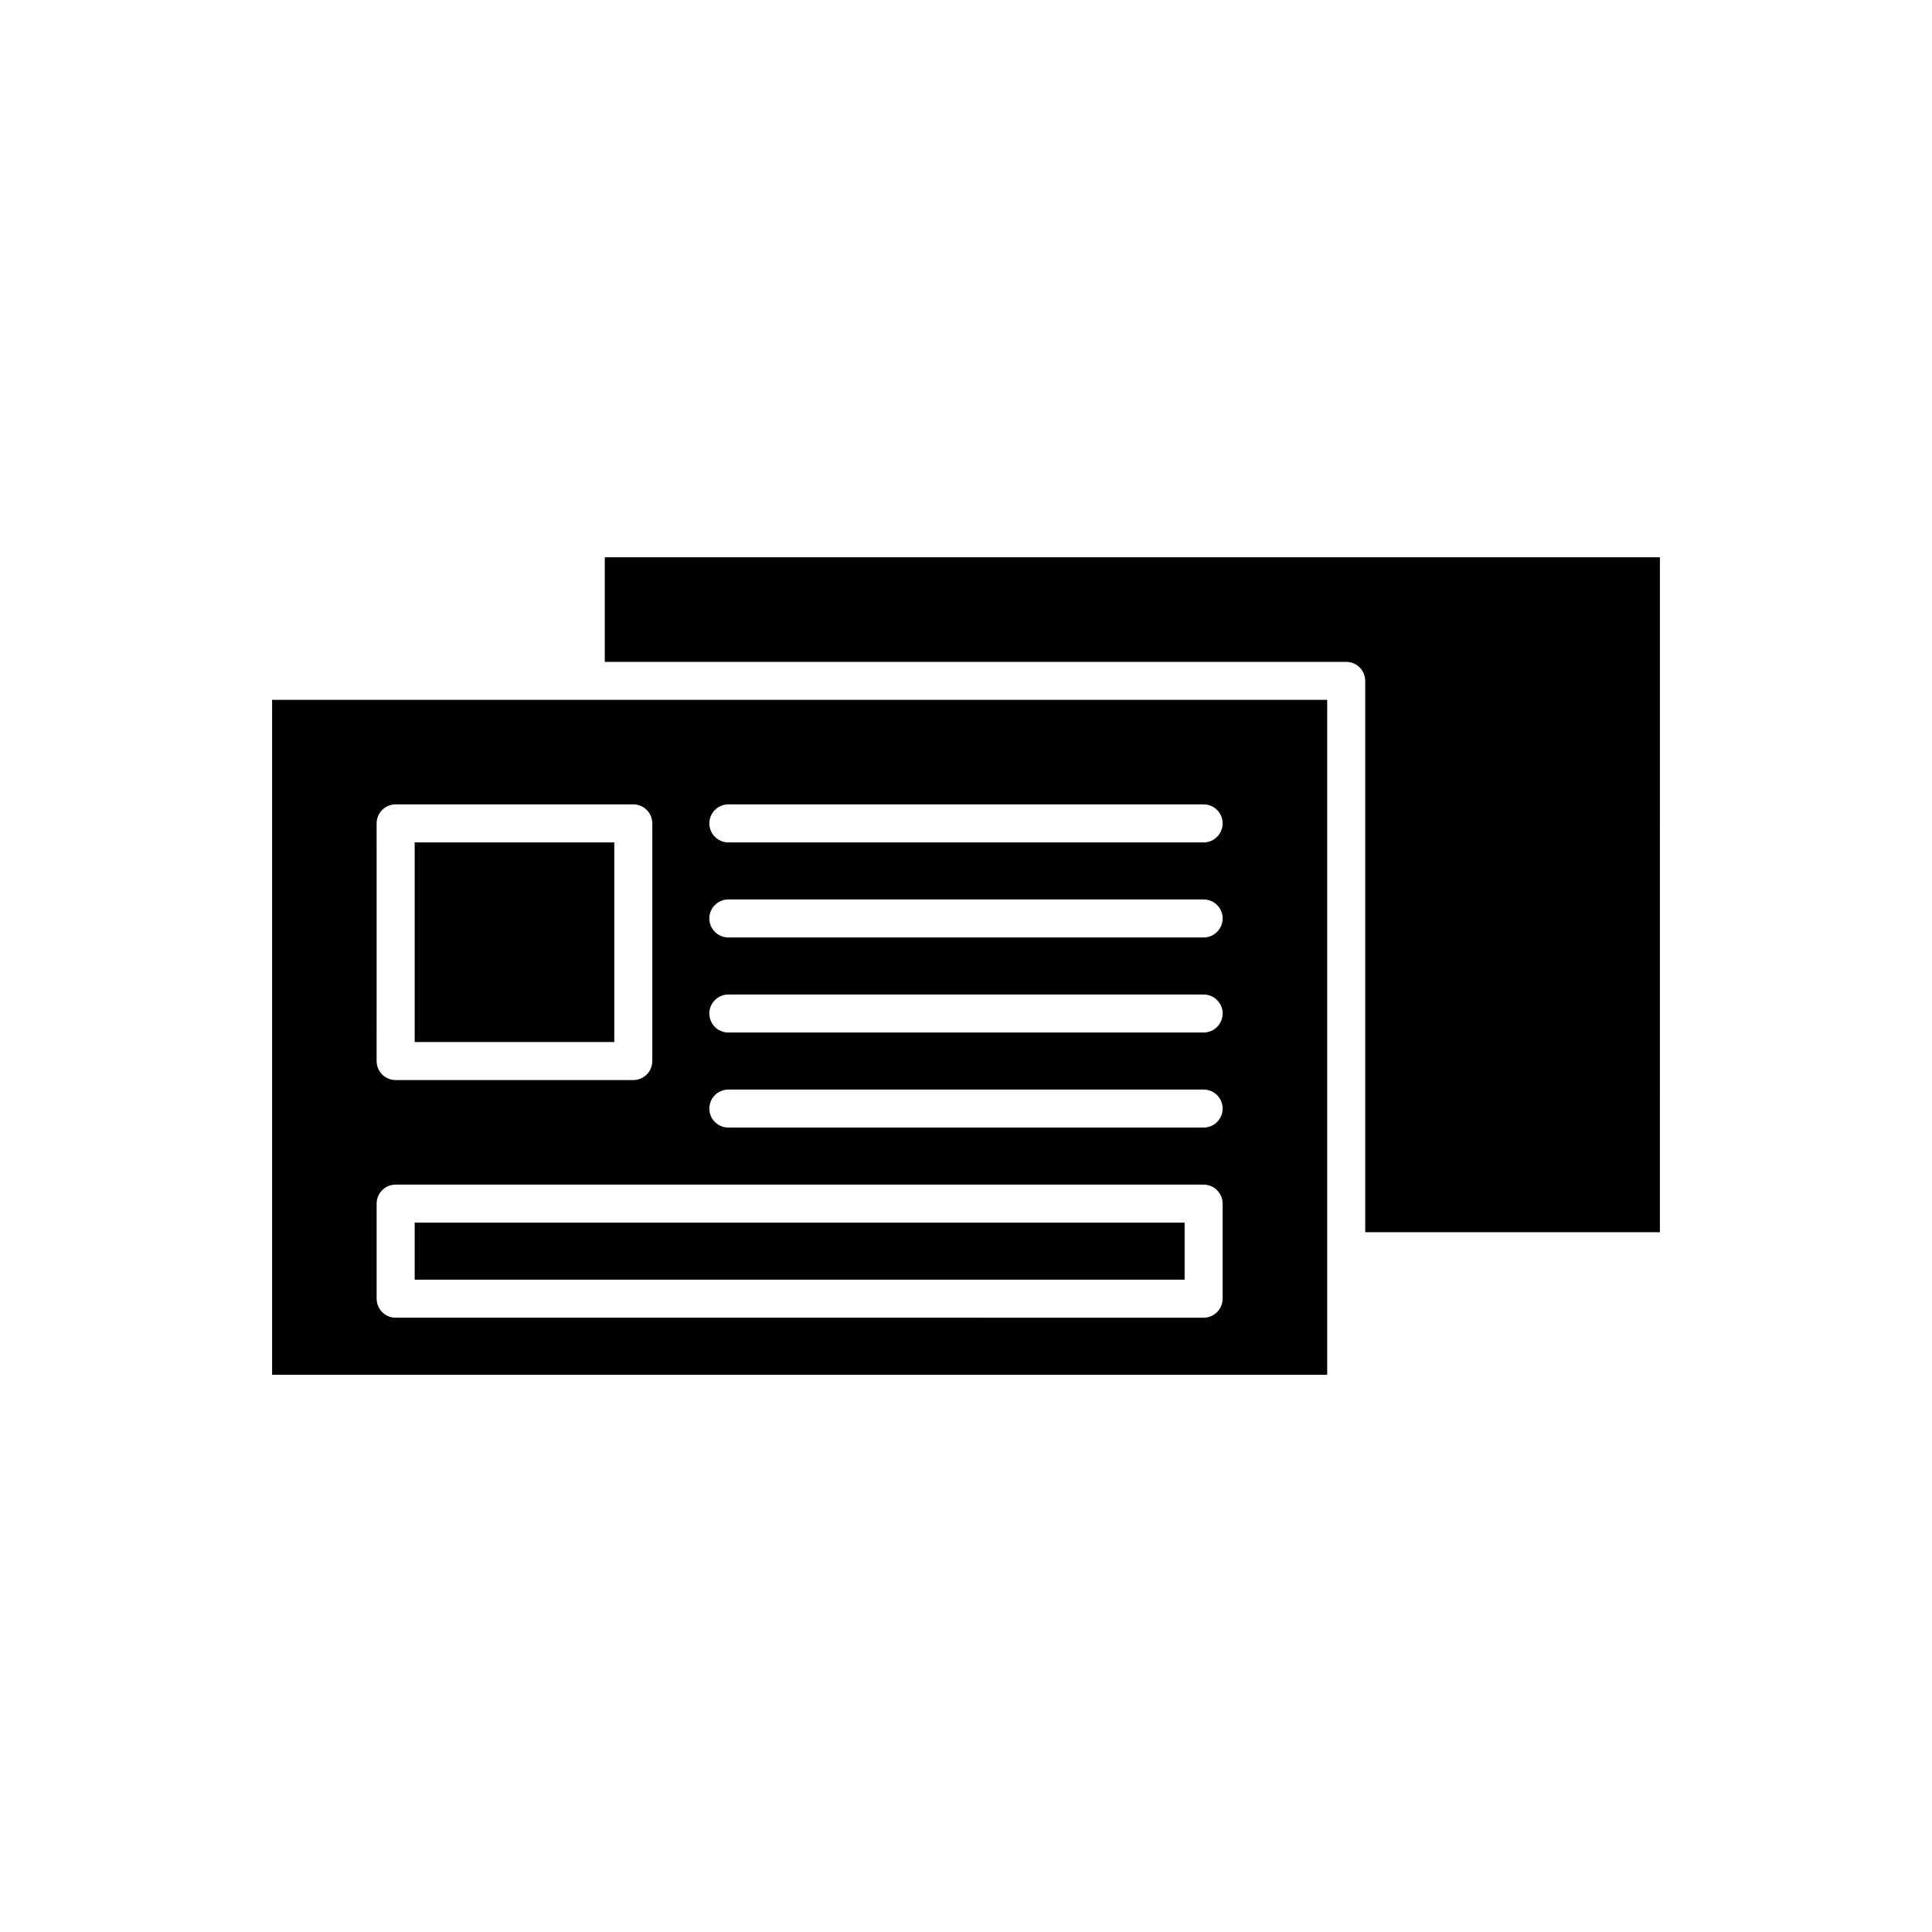
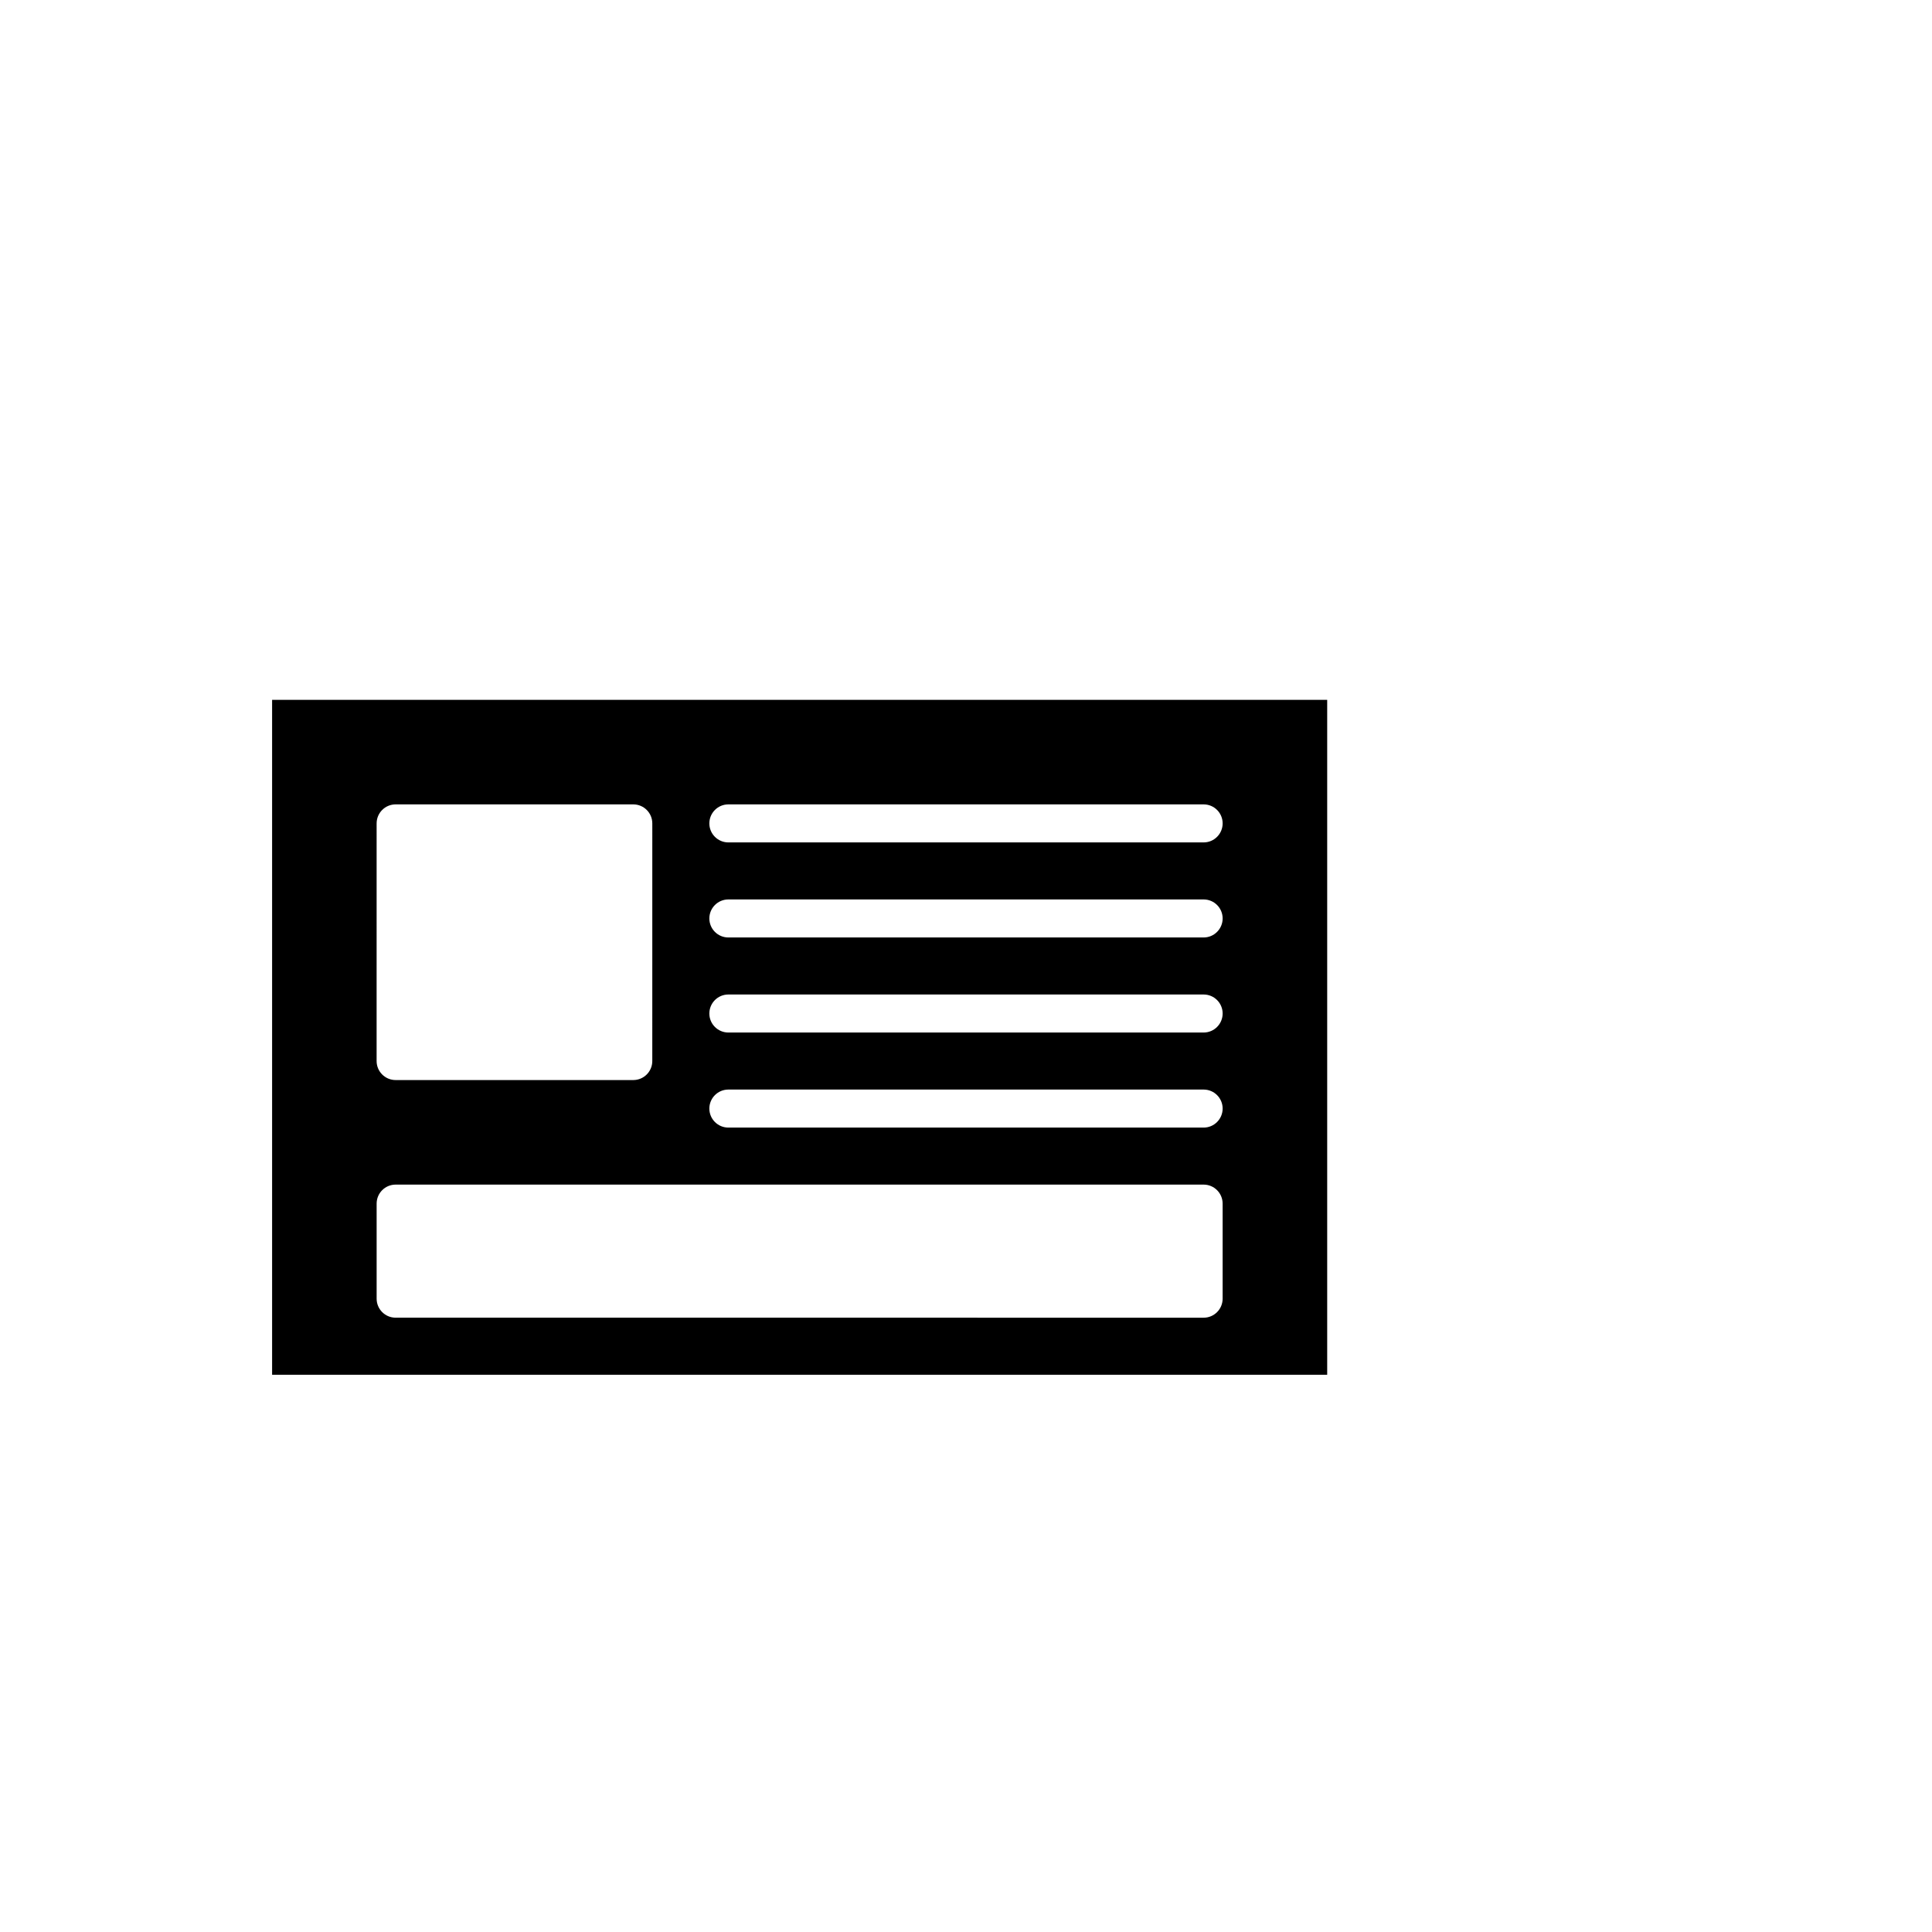
<svg xmlns="http://www.w3.org/2000/svg" fill="#000000" width="800px" height="800px" version="1.1" viewBox="144 144 512 512">
  <g>
    <path d="m495.72 480.61v-151.14h-279.61v178.85h279.61zm-251.91-118.4c0-2.781 2.254-5.039 5.039-5.039h62.98c2.781 0 5.039 2.254 5.039 5.039l-0.004 62.977c0 2.781-2.254 5.039-5.039 5.039h-62.98c-2.781 0-5.039-2.254-5.039-5.039zm224.2 108.32v17.637c0 2.781-2.254 5.039-5.039 5.039l-214.12-0.004c-2.781 0-5.039-2.254-5.039-5.039v-25.191c0-2.781 2.254-5.039 5.039-5.039h214.12c2.781 0 5.039 2.254 5.039 5.039zm-5.035-27.707h-125.95c-2.781 0-5.039-2.254-5.039-5.039 0-2.781 2.254-5.039 5.039-5.039h125.95c2.781 0 5.039 2.254 5.039 5.039-0.004 2.781-2.258 5.039-5.039 5.039zm0-25.191h-125.95c-2.781 0-5.039-2.254-5.039-5.039 0-2.781 2.254-5.039 5.039-5.039h125.95c2.781 0 5.039 2.254 5.039 5.039-0.004 2.781-2.258 5.039-5.039 5.039zm0-25.191h-125.95c-2.781 0-5.039-2.254-5.039-5.039 0-2.781 2.254-5.039 5.039-5.039h125.95c2.781 0 5.039 2.254 5.039 5.039-0.004 2.781-2.258 5.039-5.039 5.039zm0-25.191h-125.95c-2.781 0-5.039-2.254-5.039-5.039 0-2.781 2.254-5.039 5.039-5.039h125.95c2.781 0 5.039 2.254 5.039 5.039-0.004 2.785-2.258 5.039-5.039 5.039z" />
-     <path d="m299.24 468.01h-45.344v15.117h204.04v-15.117z" />
-     <path d="m505.8 324.43v146.11h78.09l0.004-178.85h-279.62v27.711h196.48c2.785 0 5.039 2.254 5.039 5.035z" />
-     <path d="m299.24 420.15h7.555v-52.902h-52.898v52.902z" />
  </g>
</svg>